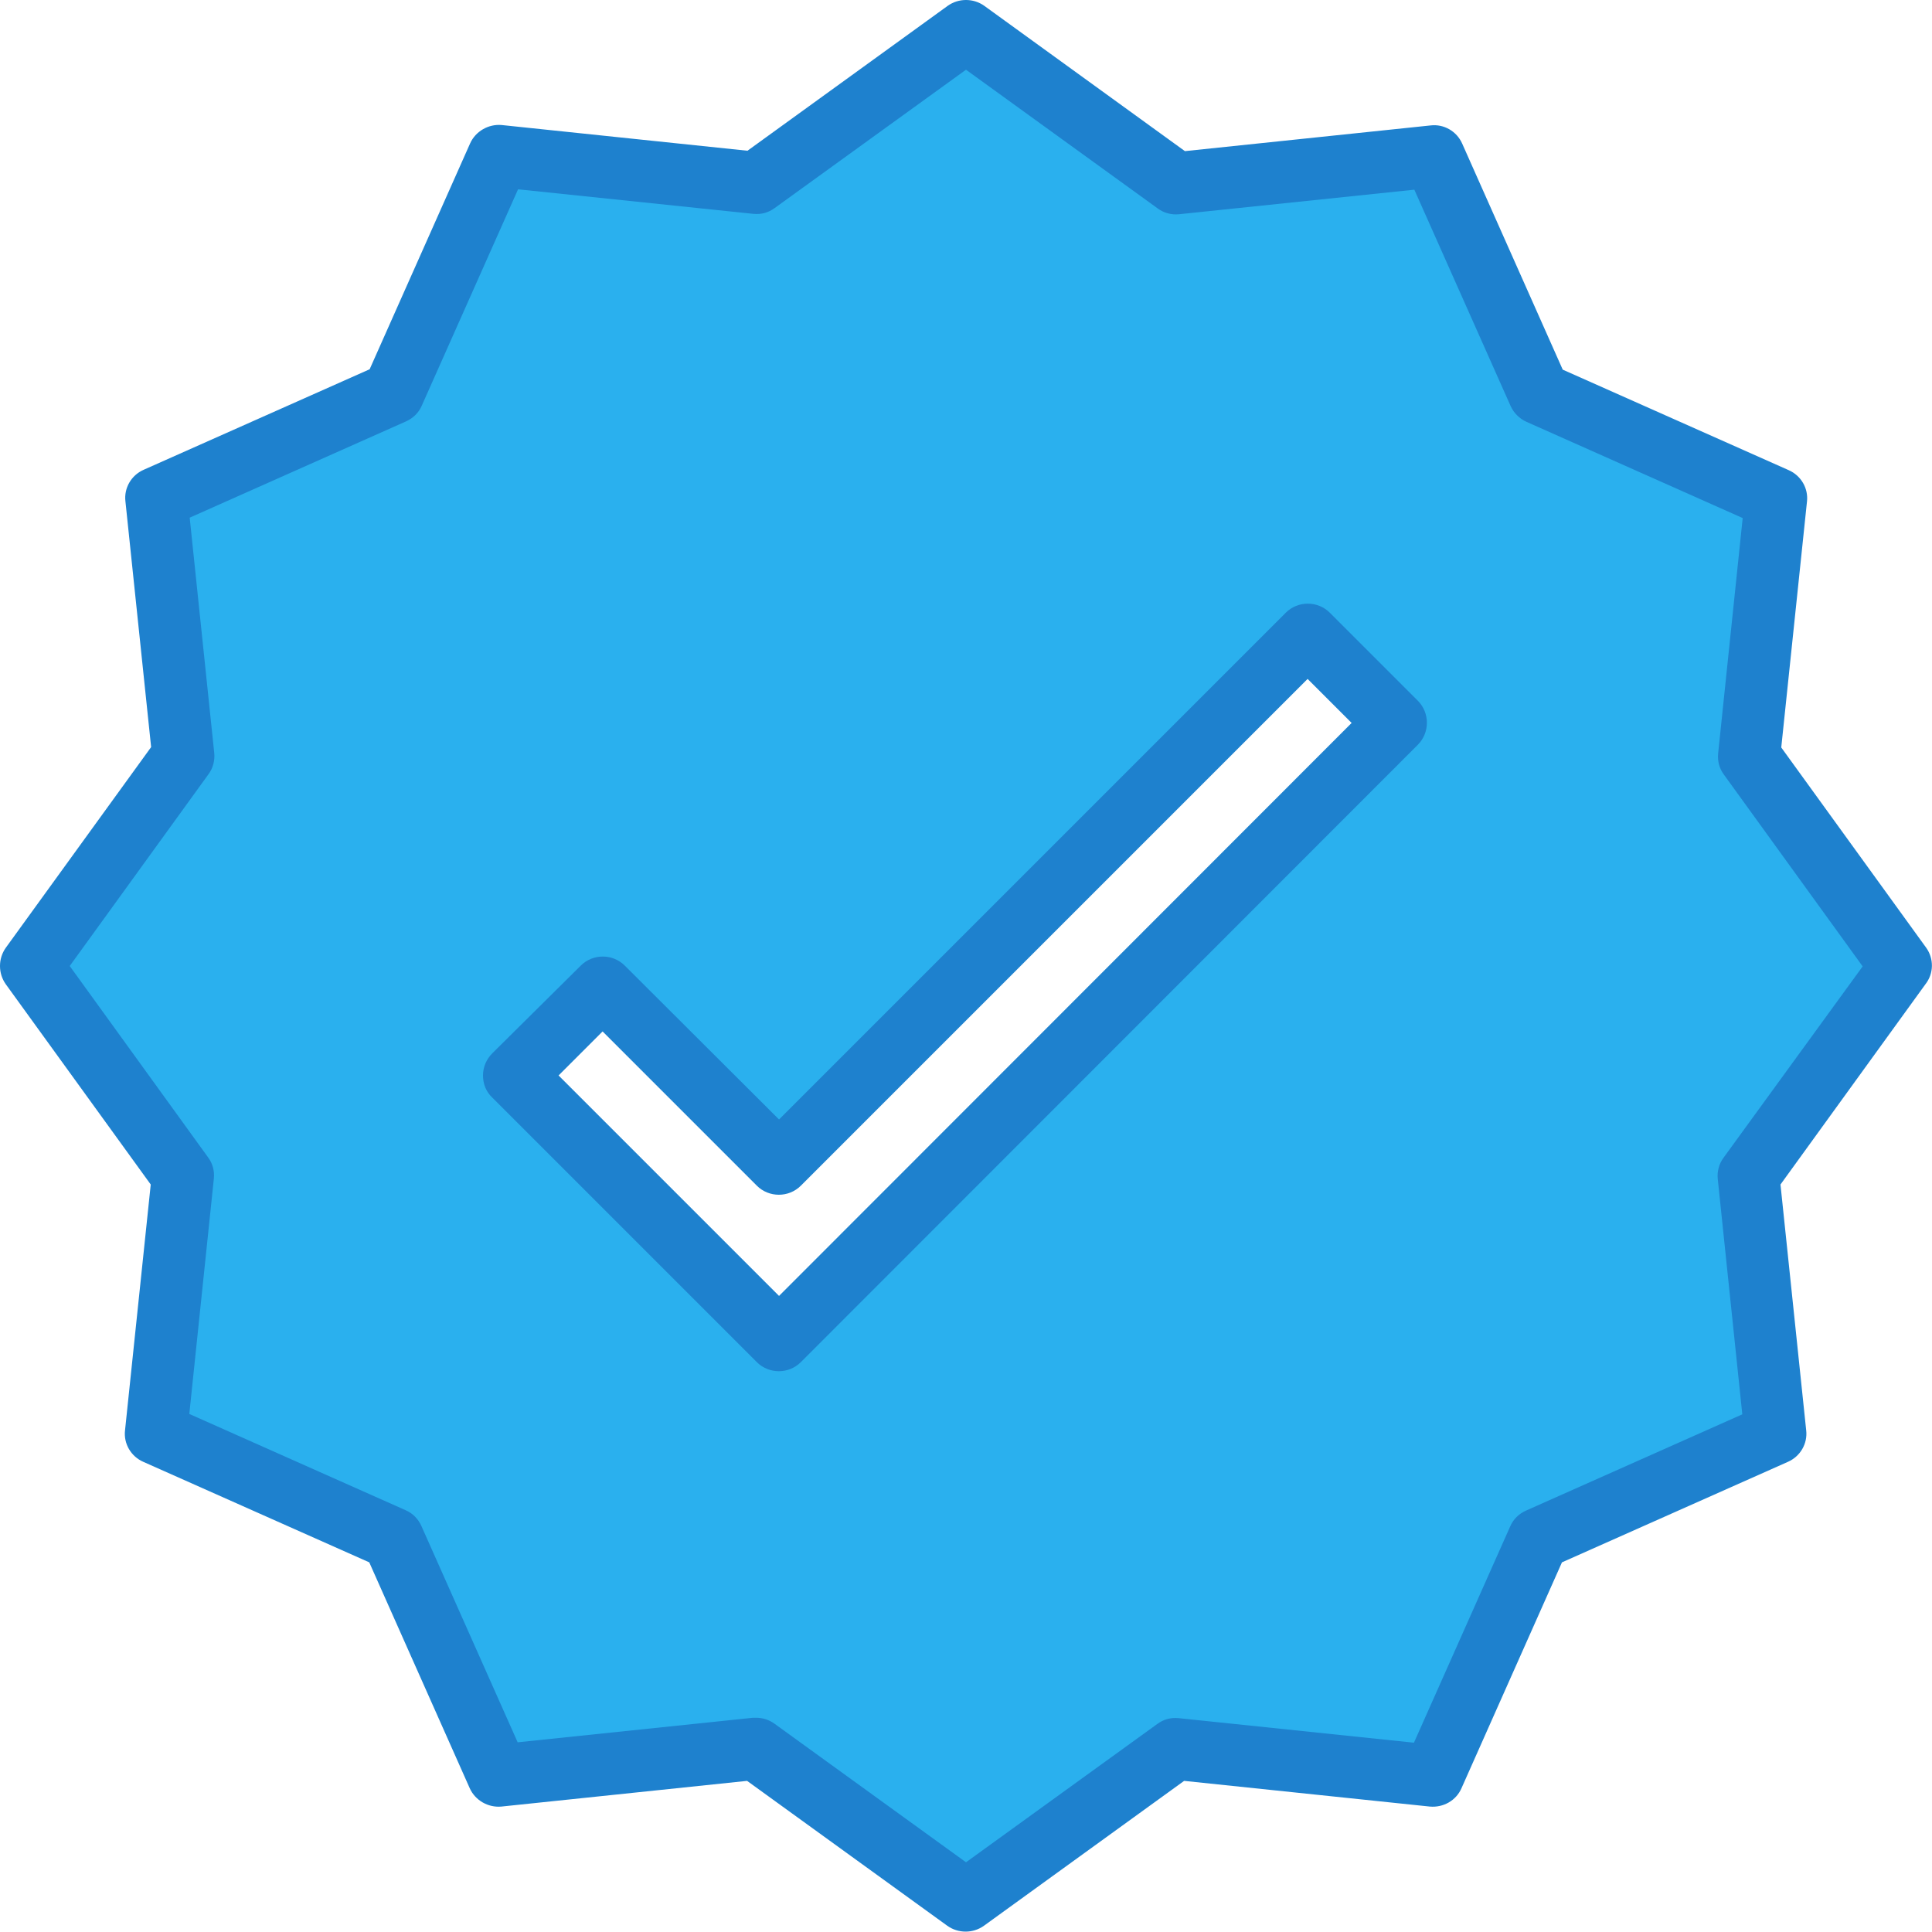
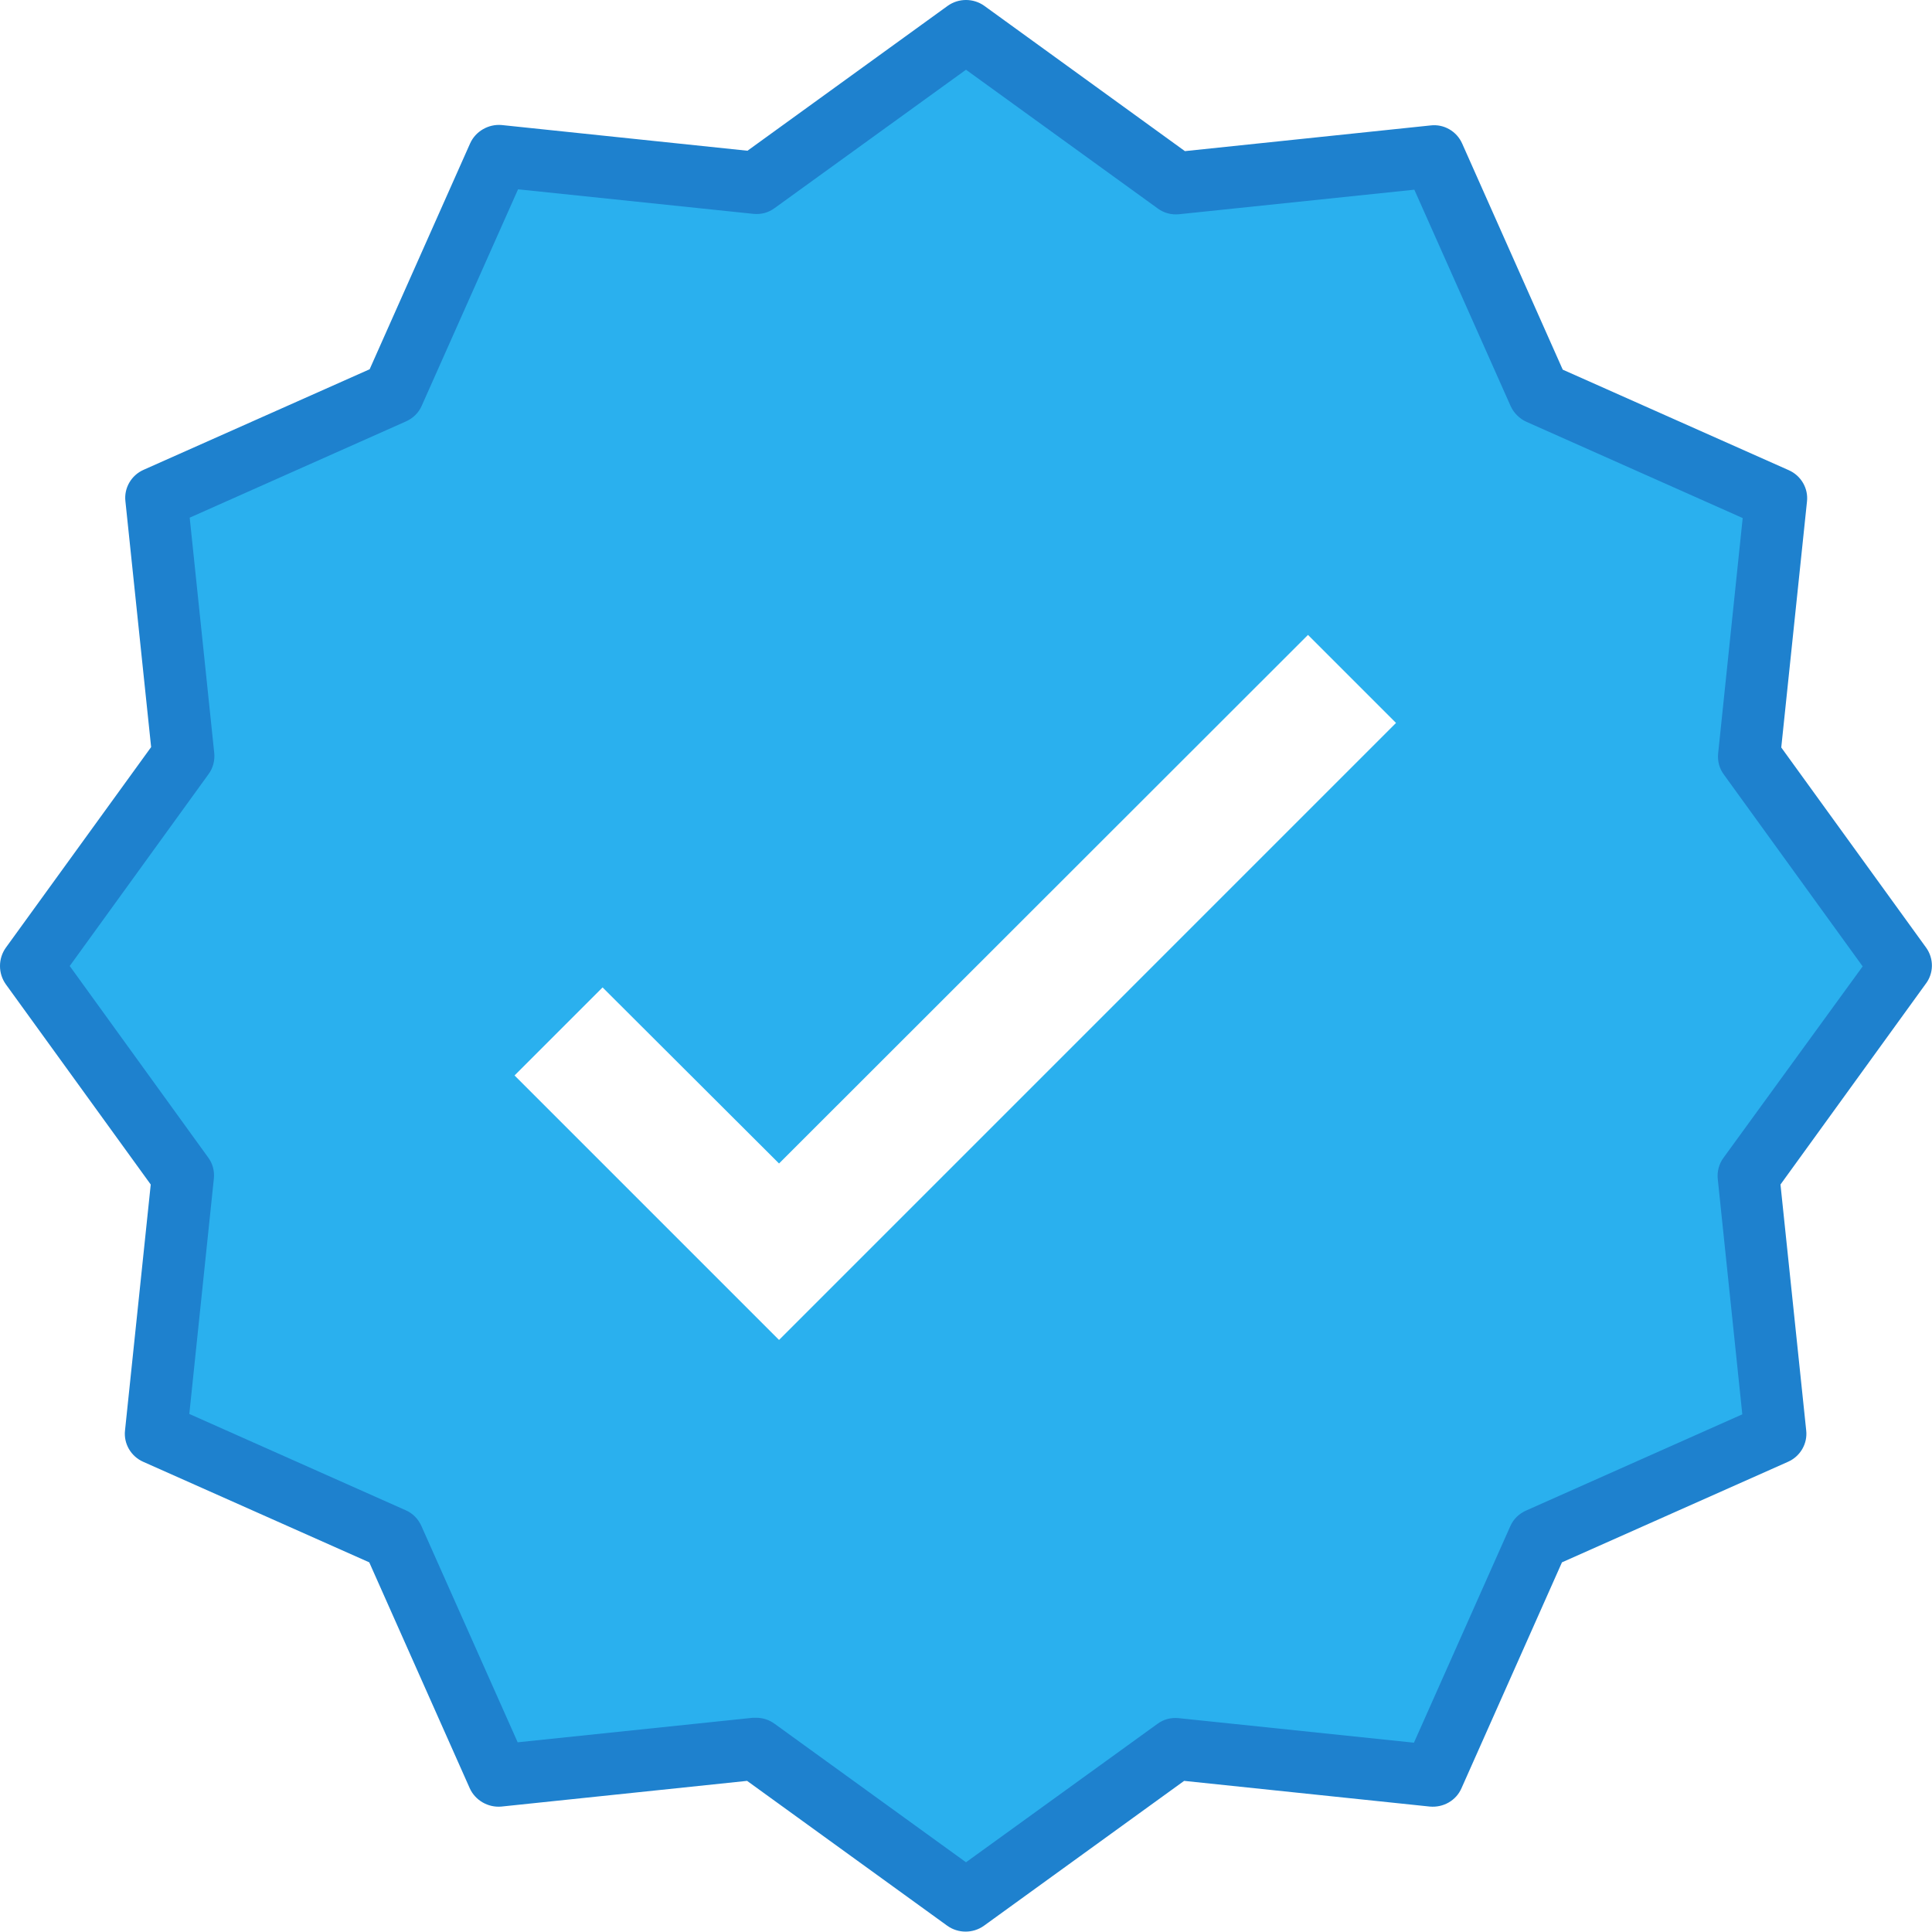
<svg xmlns="http://www.w3.org/2000/svg" id="Layer_1" viewBox="0 0 496 496">
  <style>.st1{fill:#1e81ce}</style>
  <path d="M455.9 128l-60.8-27L368 40.1 301.8 47 248 8l-53.9 39-66.1-6.9-27 60.8L40.1 128l6.9 66.2L8 248l39 53.9-6.9 66.1 60.8 27 27.1 60.8 66.2-6.9 53.8 39 53.9-39 66.1 6.9 27-60.8 60.8-27.1-6.9-66.2 39-53.8-39-53.9 7-66zM200 344l-67.9-67.9 22.6-22.6 45.3 45.2L335.8 163l22.6 22.6L200 344z" fill="#2ab0ee" />
  <path class="st1" d="M494.5 243.3l-37.2-51.4 6.6-63.1c.4-3.4-1.5-6.7-4.7-8.1l-58-25.8-25.8-58c-1.4-3.2-4.7-5.1-8.1-4.7l-63.1 6.6-51.5-37.3c-2.8-2-6.6-2-9.4 0l-51.4 37.2-63.1-6.6c-3.4-.3-6.7 1.6-8.1 4.7l-25.8 58-58 25.8c-3.2 1.4-5.1 4.7-4.7 8.1l6.6 63.1-37.3 51.5c-2 2.8-2 6.6 0 9.4l37.2 51.4-6.6 63.1c-.4 3.4 1.5 6.7 4.7 8.1l58 25.8 25.8 58c1.4 3.1 4.7 5 8.1 4.7l63.1-6.6 51.4 37.2c2.8 2 6.6 2 9.4 0l51.4-37.2 63.1 6.6c3.4.3 6.7-1.5 8.1-4.7l25.8-58 58-25.8c3.2-1.4 5.1-4.7 4.7-8.1l-6.6-63.1 37.2-51.4c2.2-2.8 2.2-6.6.2-9.4zm-52 53.9c-1.2 1.6-1.7 3.6-1.5 5.5l6.3 60.4-55.5 24.7c-1.8.8-3.3 2.2-4.1 4.1L363 447.4l-60.4-6.3c-2-.2-3.9.3-5.5 1.5L248 478.1l-49.2-35.6c-1.4-1-3-1.5-4.7-1.5h-.8l-60.4 6.3-24.7-55.5c-.8-1.8-2.2-3.3-4.1-4.1L48.6 363l6.3-60.4c.2-2-.3-3.9-1.5-5.5L17.9 248l35.6-49.2c1.2-1.6 1.7-3.6 1.5-5.5l-6.3-60.4 55.5-24.7c1.8-.8 3.3-2.2 4.1-4.1L133 48.6l60.4 6.3c2 .2 3.9-.3 5.5-1.5L248 17.9l49.2 35.6c1.6 1.2 3.6 1.7 5.5 1.5l60.4-6.3 24.7 55.5c.8 1.8 2.3 3.3 4.1 4.1l55.5 24.7-6.3 60.4c-.2 2 .3 3.9 1.5 5.5l35.6 49.2-35.7 49.1z" />
-   <path class="st1" d="M341.4 157.3c-3.1-3.1-8.2-3.1-11.3 0L200 287.4l-39.6-39.5c-3.1-3.1-8.2-3.1-11.3 0l-22.7 22.5c-1.5 1.5-2.4 3.5-2.4 5.7s.8 4.2 2.4 5.7l67.9 67.9c3.1 3.1 8.2 3.1 11.3 0L364 191.2c3.1-3.1 3.1-8.2 0-11.3l-22.6-22.6zM200 332.7l-56.6-56.6 11.3-11.3 39.6 39.6c3.1 3.1 8.2 3.1 11.3 0l130.1-130.1 11.3 11.3-147 147.1z" />
</svg>